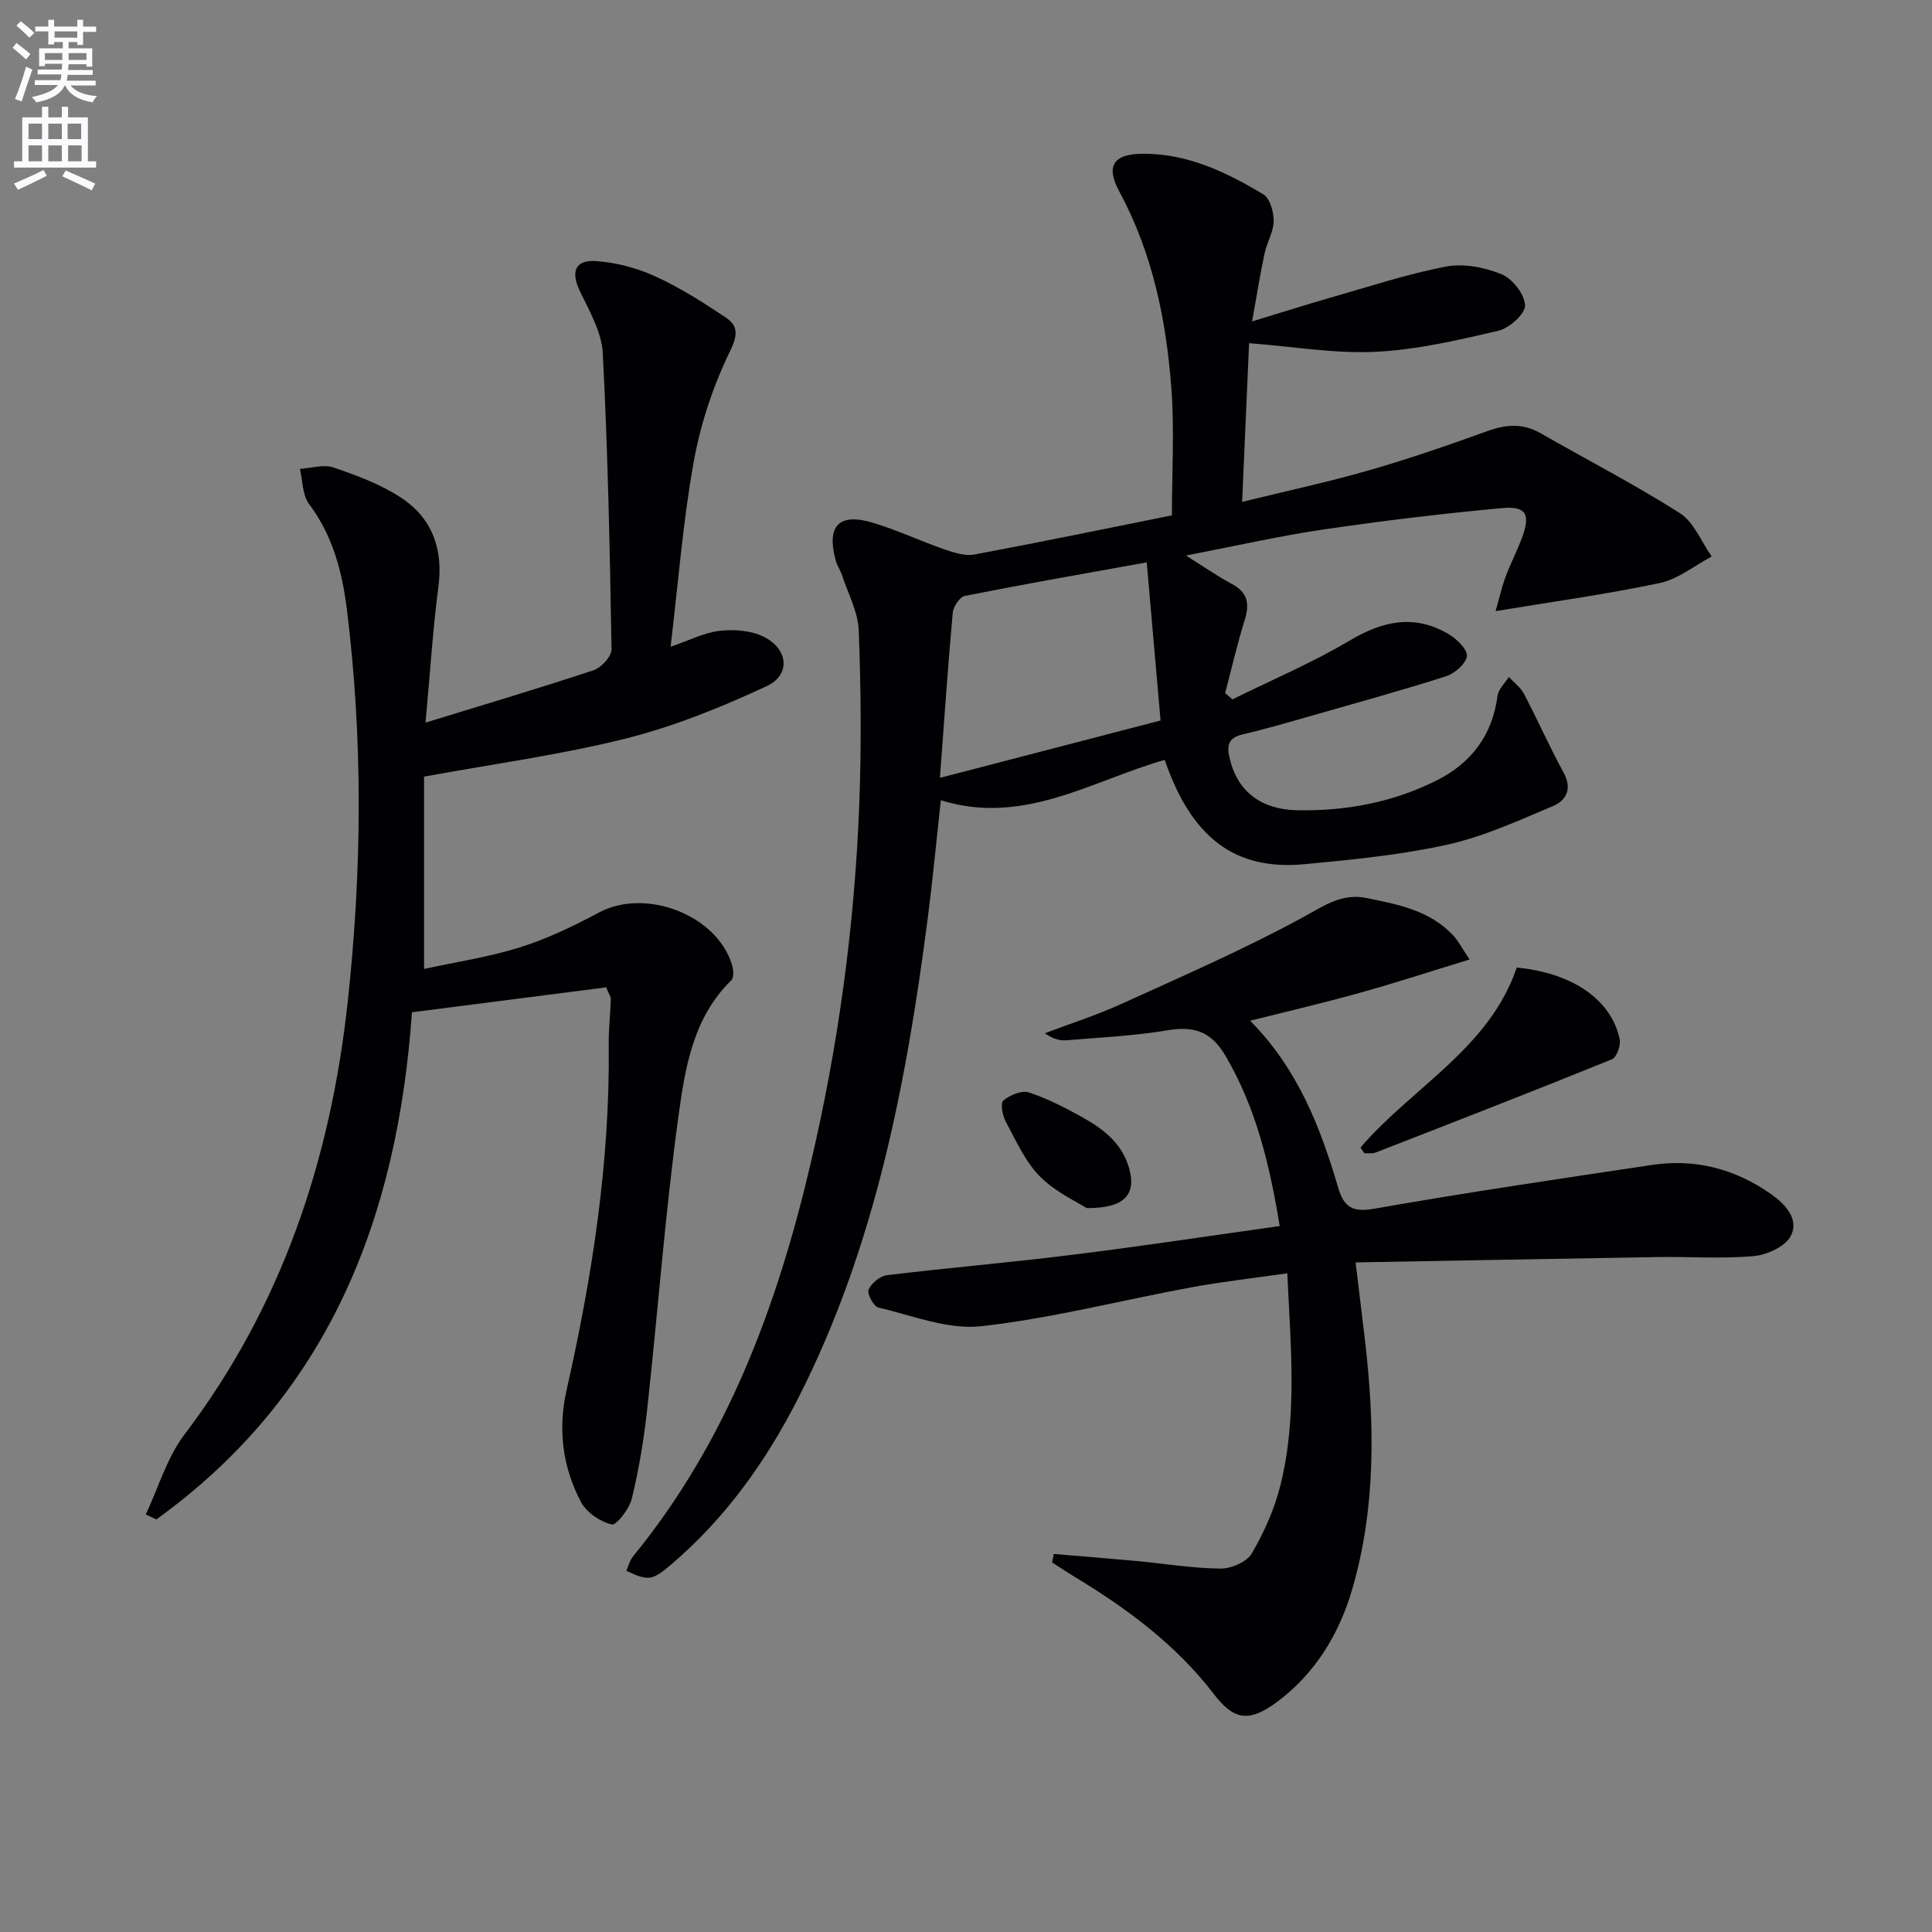
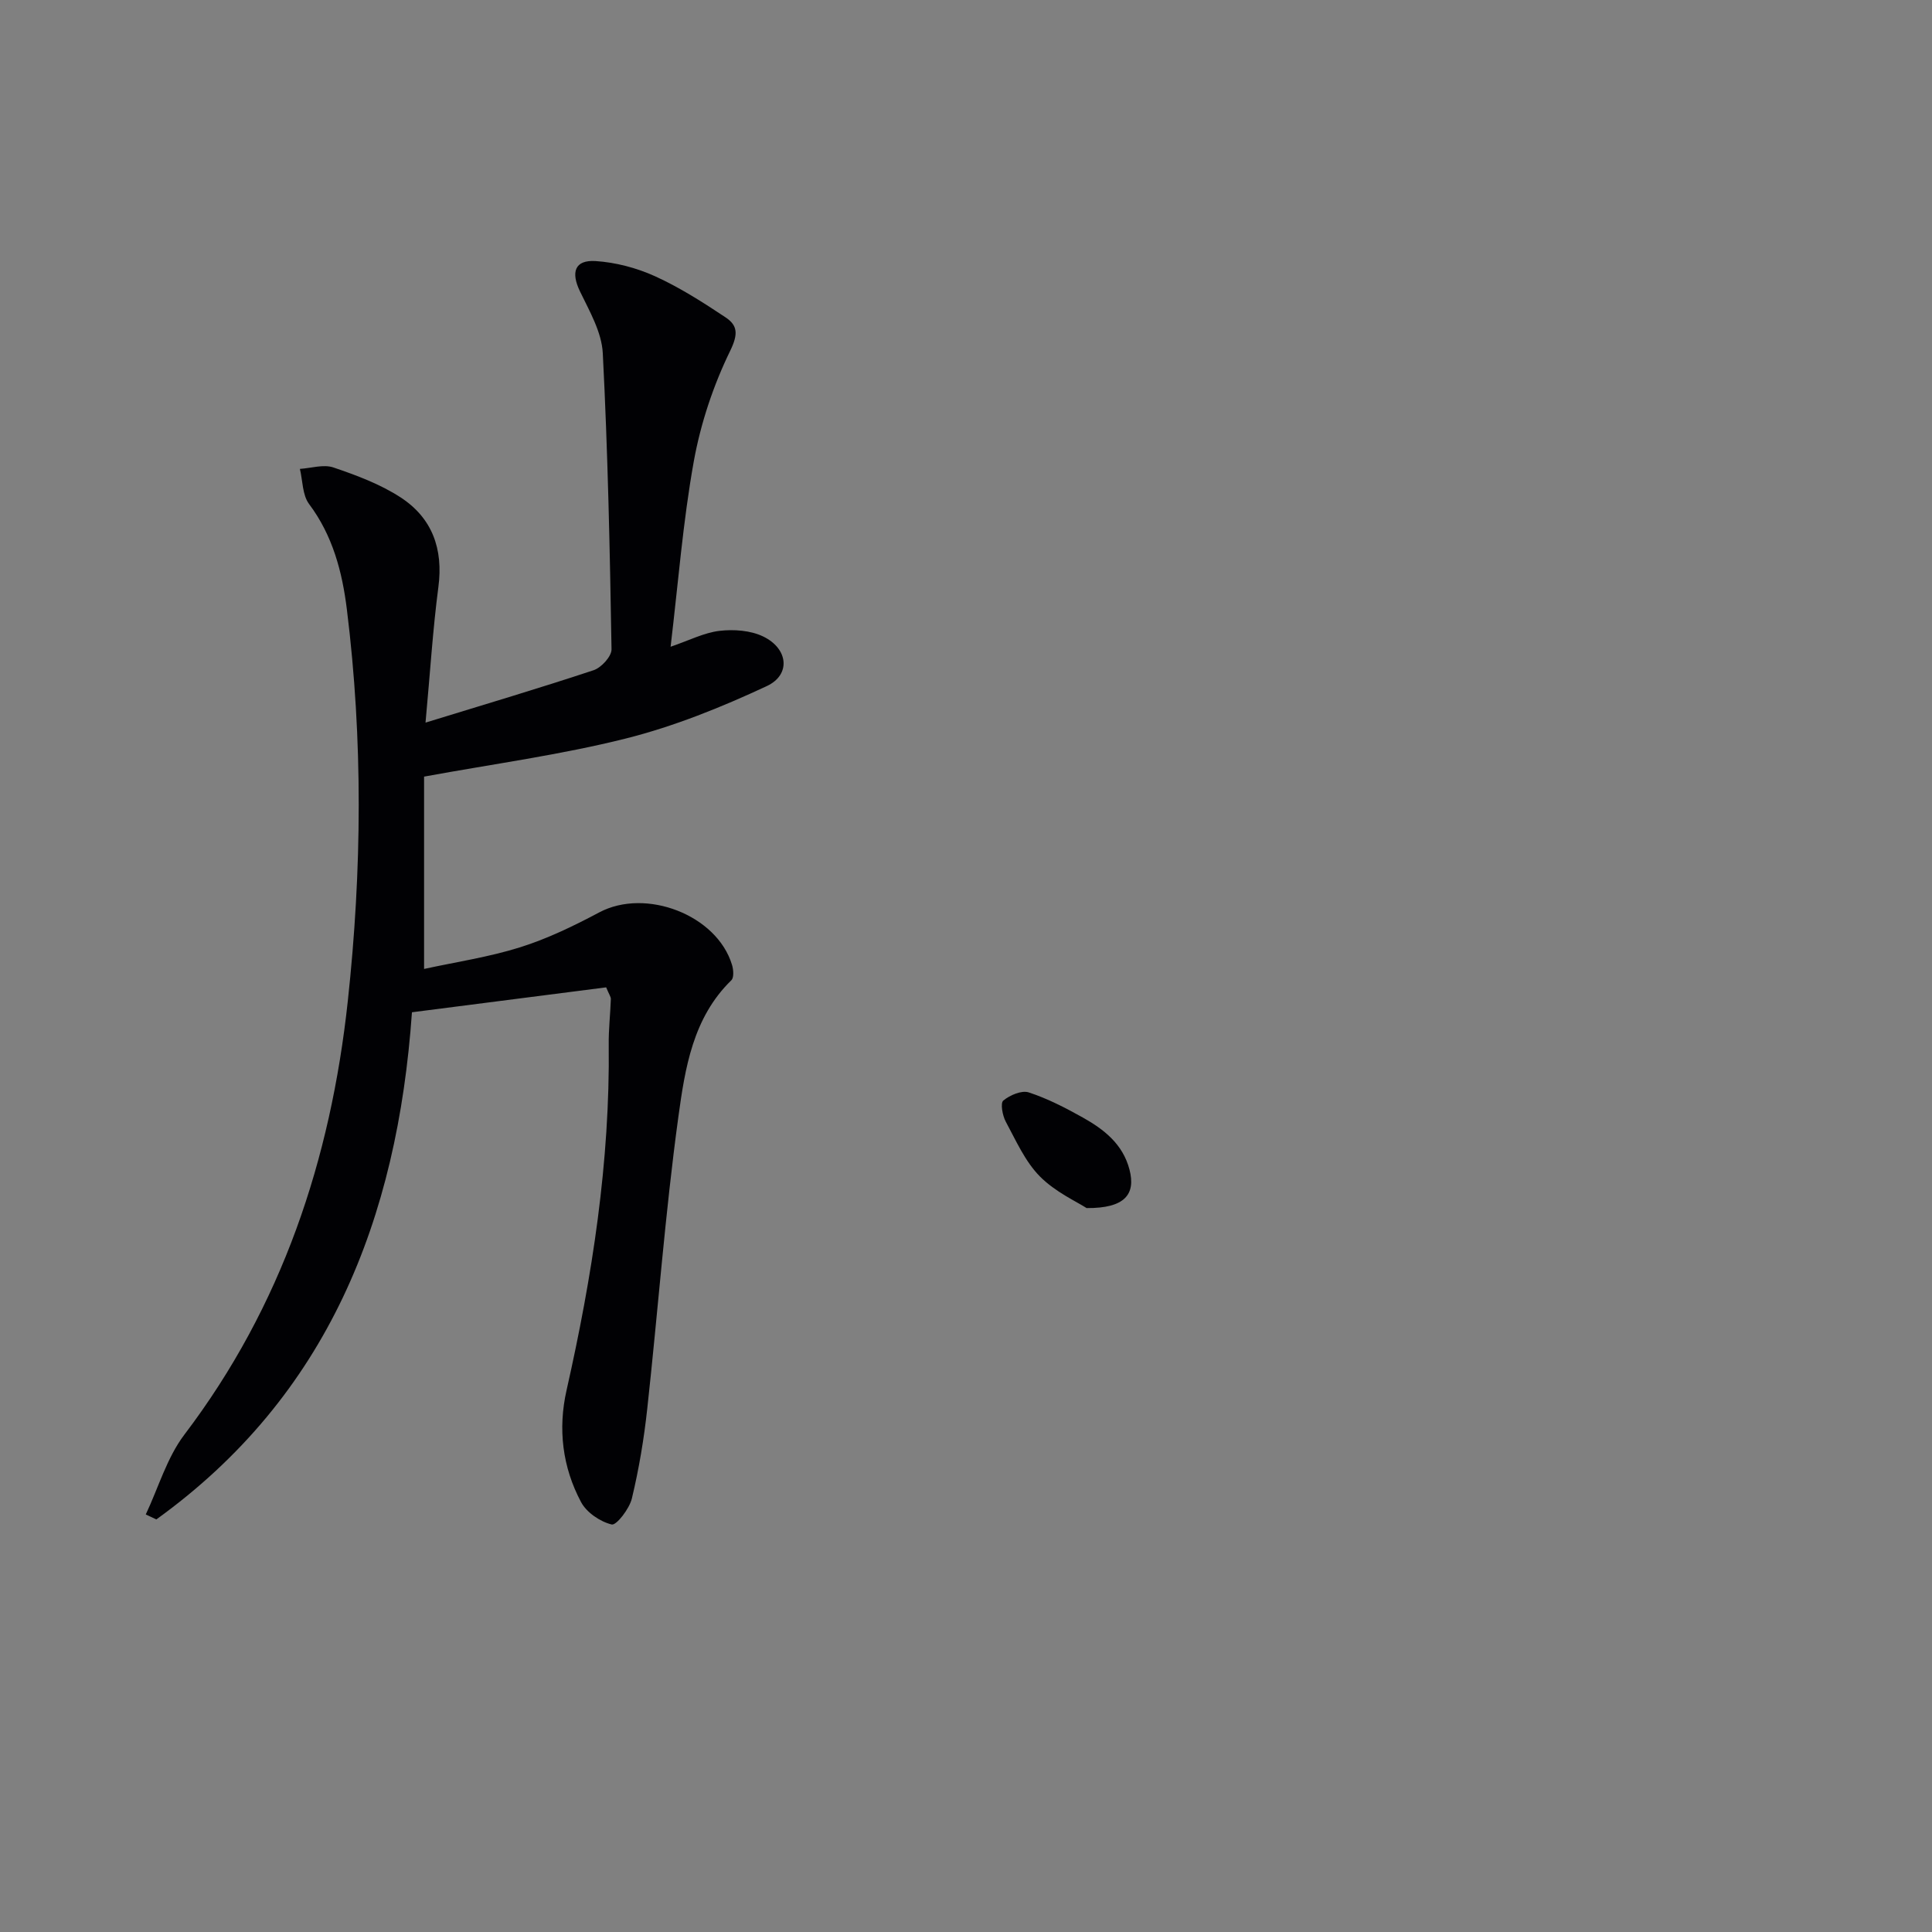
<svg xmlns="http://www.w3.org/2000/svg" enable-background="new 0 0 400 400" viewBox="0 0 400 400">
  <rect x="0" y="0" width="400" height="400" fill="#808080" stroke="none" />
-   <path d="m2.6 9.9.8-1c.9.7 1.9 1.4 2.9 2.3l-.9 1.1c-1.1-1-2-1.8-2.8-2.4zm.5 10.6c.9-2.1 1.6-4.3 2.3-6.7.4.2.8.4 1.3.6-.7 2.1-1.5 4.3-2.2 6.6zm.3-15.2.9-.9c1 .8 2 1.6 2.8 2.4l-1 1c-.9-.9-1.8-1.7-2.7-2.5zm12.6-1.2h1.2v1.4h2.7v1.1h-2.7v2.7h-1.2v-.6h-1.8v1.3h4.9v3.8h-1.2v-.5h-3.7c0 .4-.1.9-.1 1.2h5.1v1h-5.2c0 .5-.1.9-.2 1.2h6v1h-5.2c1.1 1.3 2.9 2 5.5 2.2-.4.4-.7.8-.9 1.3-2.9-.5-4.8-1.6-5.7-3.5h-.1c-.8 1.7-2.7 2.9-5.9 3.5-.2-.4-.6-.8-.9-1.1 2.8-.6 4.6-1.4 5.4-2.5h-4.8v-1h5.3c.1-.3.2-.7.2-1.2h-4.9v-1h5c0-.4 0-.8.1-1.2h-3.6v.5h-1.2v-3.7h4.9v-1.3h-1.8v.5h-1.2v-2.7h-2.7v-1h2.7v-1.4h1.2v1.4h4.8zm-6.7 8.3h3.6c0-.4 0-.9 0-1.4h-3.6zm1.9-4.6h4.8v-1.3h-4.7v1.3zm6.7 3.2h-3.7v1.4h3.7z" fill="#fbfafc" />
-   <path d="m8.7 22.1h1.3v2.2h2.8v-2.2h1.3v2.2h4.1v9.1h1.7v1.3h-17v-1.3h1.7v-9.1h4.1zm.3 13.1.7 1.2c-1.8.9-3.8 1.9-6 2.9-.2-.4-.5-.8-.8-1.3 2.3-1 4.4-1.9 6.1-2.8zm-3.1-6.4h2.8v-3.2h-2.8zm0 4.6h2.8v-3.3h-2.8zm4.1-4.6h2.8v-3.2h-2.8zm0 4.6h2.8v-3.3h-2.8zm3.6 1.9c2.1.9 4.1 1.8 6.1 2.7l-.7 1.4c-2.2-1.1-4.2-2-6.1-2.9zm3.2-9.7h-2.8v3.2h2.8zm-2.7 7.8h2.8v-3.3h-2.8z" fill="#fbfafc" />
  <g fill="#010104">
-     <path d="m129.67 325.22c.45-.99.71-2.15 1.38-2.97 19.54-23.88 29.88-51.92 36.81-81.46 5.75-24.48 9.1-49.34 10.05-74.46.45-11.92.34-23.89-.12-35.82-.15-3.82-2.19-7.58-3.43-11.35-.36-1.09-1.07-2.08-1.36-3.19-1.9-7.12.68-9.85 7.72-7.74 5.07 1.52 9.91 3.81 14.93 5.55 1.94.67 4.19 1.38 6.11 1.02 13.55-2.53 27.05-5.32 40.87-8.1 0-8.87.54-17.68-.12-26.4-1.07-14.13-3.88-27.88-10.75-40.61-2.97-5.5-1.13-7.87 5.09-7.86 9.18.02 17.13 3.85 24.71 8.41 1.38.83 2.16 3.65 2.14 5.54-.02 2.22-1.4 4.4-1.88 6.66-.91 4.27-1.59 8.59-2.59 14.11 6.41-1.95 11.28-3.51 16.19-4.91 7.96-2.27 15.87-4.9 23.98-6.45 3.66-.7 8.02.16 11.53 1.61 2.24.92 4.77 4.19 4.81 6.45.03 1.78-3.29 4.71-5.56 5.24-8.37 1.95-16.88 3.94-25.41 4.35-8.49.4-17.07-1.09-26.16-1.79-.45 10.13-.92 20.98-1.44 32.86 9.16-2.25 17.82-4.11 26.31-6.55 8.27-2.38 16.42-5.2 24.52-8.12 3.84-1.39 7.31-1.64 10.95.45 9.63 5.52 19.52 10.61 28.86 16.56 2.91 1.86 4.42 5.91 6.58 8.96-3.56 1.89-6.93 4.68-10.71 5.49-10.99 2.33-22.15 3.86-34.03 5.83.64-2.23 1.19-4.69 2.04-7.04 1.02-2.8 2.44-5.46 3.46-8.26 1.74-4.77.84-6.5-4.21-6.03-12.38 1.14-24.74 2.63-37.04 4.44-9.14 1.35-18.18 3.42-28.36 5.38 3.77 2.35 6.54 4.3 9.51 5.88 3.31 1.77 3.69 4.13 2.65 7.48-1.55 4.97-2.72 10.07-4.05 15.11.5.44 1 .87 1.51 1.31 8.11-4.01 16.5-7.56 24.26-12.17 6.92-4.11 13.5-5.52 20.57-1.3 1.66.99 3.87 3.15 3.71 4.52-.19 1.57-2.51 3.58-4.3 4.16-9.15 2.93-18.43 5.48-27.67 8.12-4.79 1.37-9.58 2.78-14.42 3.91-2.79.65-3.36 2.02-2.79 4.66 1.45 6.75 6.14 10.88 14.03 11.05 10.07.21 19.89-1.63 28.95-6.2 7.11-3.58 11.49-9.35 12.55-17.5.18-1.37 1.53-2.6 2.33-3.89 1.07 1.15 2.44 2.14 3.14 3.48 2.82 5.38 5.28 10.95 8.19 16.28 1.85 3.38.6 5.8-2.21 6.98-7.14 3-14.32 6.31-21.81 7.97-9.69 2.15-19.68 3.11-29.59 4.05-14.42 1.36-23.41-5.45-28.96-21.59-15.05 4.27-29.2 13.7-46.35 8.35-.94 8.56-1.68 16.44-2.69 24.28-4.45 34.36-10.91 68.19-26.81 99.46-6.7 13.18-15.16 25.02-26.51 34.65-3.76 3.15-4.52 3.29-9.11 1.15zm107.75-208.79c-13.24 2.39-25.47 4.53-37.64 6.94-1.06.21-2.4 2.19-2.52 3.44-1 11.03-1.75 22.07-2.66 34.24 15.54-4.04 30.37-7.9 45.68-11.88-.97-11.1-1.89-21.61-2.86-32.74z" />
    <path d="m88.1 149.61c12.39-3.81 23.65-7.15 34.8-10.85 1.6-.53 3.73-2.86 3.71-4.33-.34-20.44-.76-40.89-1.81-61.3-.22-4.36-2.75-8.71-4.73-12.82-1.9-3.94-1.1-6.53 3.23-6.26 4.17.27 8.49 1.41 12.31 3.14 5.11 2.32 9.91 5.39 14.6 8.51 2.51 1.67 2.66 3.45.97 6.93-3.5 7.17-6.12 15.04-7.54 22.9-2.25 12.51-3.23 25.24-4.8 38.37 3.9-1.33 6.95-2.92 10.14-3.29 2.95-.34 6.39-.1 9.01 1.16 5.21 2.5 5.81 7.92.76 10.28-9.39 4.38-19.16 8.33-29.18 10.85-13.46 3.38-27.3 5.24-41.77 7.89v39.82c6.55-1.43 13.37-2.44 19.87-4.48 5.67-1.78 11.13-4.43 16.4-7.23 9.63-5.12 24.37.52 27.49 10.88.3.98.42 2.62-.14 3.17-7.98 7.76-9.59 18.24-10.97 28.27-2.75 20.06-4.23 40.28-6.44 60.41-.68 6.26-1.72 12.51-3.19 18.62-.51 2.13-3.21 5.61-4.17 5.38-2.4-.58-5.2-2.48-6.35-4.64-3.85-7.23-4.82-15.11-3-23.16 5.32-23.56 9.01-47.31 8.73-71.55-.04-3.14.33-6.29.44-9.44.02-.45-.35-.91-.97-2.42-13.17 1.69-26.58 3.41-40.21 5.16-3.01 42.9-17.43 79.42-52.92 105-.73-.34-1.46-.68-2.19-1.03 2.62-5.54 4.37-11.74 7.99-16.52 20.22-26.63 30.29-56.94 33.84-89.78 2.93-27.05 3.16-54.11-.2-81.13-.96-7.74-2.93-15.25-7.82-21.77-1.39-1.86-1.31-4.81-1.9-7.27 2.33-.15 4.89-.99 6.93-.3 4.8 1.63 9.71 3.46 13.92 6.2 6.53 4.25 8.87 10.66 7.82 18.57-1.16 8.86-1.71 17.79-2.66 28.06z" />
-     <path d="m264.95 253.84c-2.09-12.75-4.91-24.55-11.29-35.35-2.93-4.96-6.51-6.09-11.94-5.18-6.86 1.15-13.86 1.48-20.81 2.06-1.41.12-2.85-.2-4.58-1.45 5.28-2 10.68-3.72 15.8-6.05 12.67-5.76 25.47-11.33 37.67-17.98 4.37-2.38 7.98-5.01 13.16-3.96 6.54 1.33 13.11 2.57 17.93 7.77 1.08 1.16 1.81 2.63 3.38 4.95-8.15 2.49-15.46 4.88-22.86 6.94-7.28 2.03-14.64 3.74-22.58 5.74 9.86 9.98 14.54 22.01 18.21 34.52 1.18 4.03 2.92 5.21 7.49 4.4 19.12-3.37 38.34-6.19 57.55-9.07 8.95-1.34 17.22.86 24.56 6.02 2.88 2.02 5.96 5.17 4.11 8.71-1.14 2.18-4.9 3.9-7.63 4.15-6.57.59-13.23.1-19.85.2-20.6.33-41.2.73-62.61 1.11.73 6.07 1.36 11.08 1.94 16.09 2.02 17.29 2.29 34.54-2.59 51.42-2.67 9.26-7.6 17.45-15.4 23.33-6.29 4.75-9.34 3.69-13.4-1.6-7.7-10.03-17.73-17.48-28.48-24-1.66-1-3.27-2.08-4.9-3.12.11-.59.23-1.18.34-1.76 5.72.48 11.44.93 17.15 1.46 5.79.54 11.56 1.51 17.34 1.57 2.22.02 5.47-1.36 6.5-3.13 2.55-4.37 4.71-9.18 5.93-14.09 3.54-14.22 2.14-28.67 1.43-43.92-6.92 1-13.44 1.72-19.88 2.91-14.51 2.68-28.88 6.42-43.49 8.05-6.88.77-14.23-2.22-21.28-3.86-.99-.23-2.4-2.86-2.04-3.71.57-1.34 2.39-2.83 3.83-3 12.69-1.54 25.43-2.61 38.12-4.19 14.3-1.76 28.55-3.93 43.17-5.98z" />
-     <path d="m281.67 237.59c10.74-12.51 26.72-20.57 32.35-37.27 11.52 1.11 19.58 6.62 21.32 14.84.27 1.27-.63 3.77-1.61 4.16-16.24 6.59-32.58 12.94-48.92 19.3-.69.27-1.55.11-2.34.15-.26-.39-.53-.78-.8-1.18z" />
    <path d="m224.97 250.12c-2.03-1.32-6.48-3.32-9.68-6.56-3.06-3.1-4.94-7.41-7.06-11.34-.68-1.26-1.14-3.84-.51-4.36 1.36-1.12 3.79-2.17 5.27-1.69 3.88 1.27 7.6 3.19 11.19 5.2 4.39 2.46 8.3 5.5 9.67 10.79 1.32 5.08-.92 8.02-8.88 7.96z" />
  </g>
</svg>